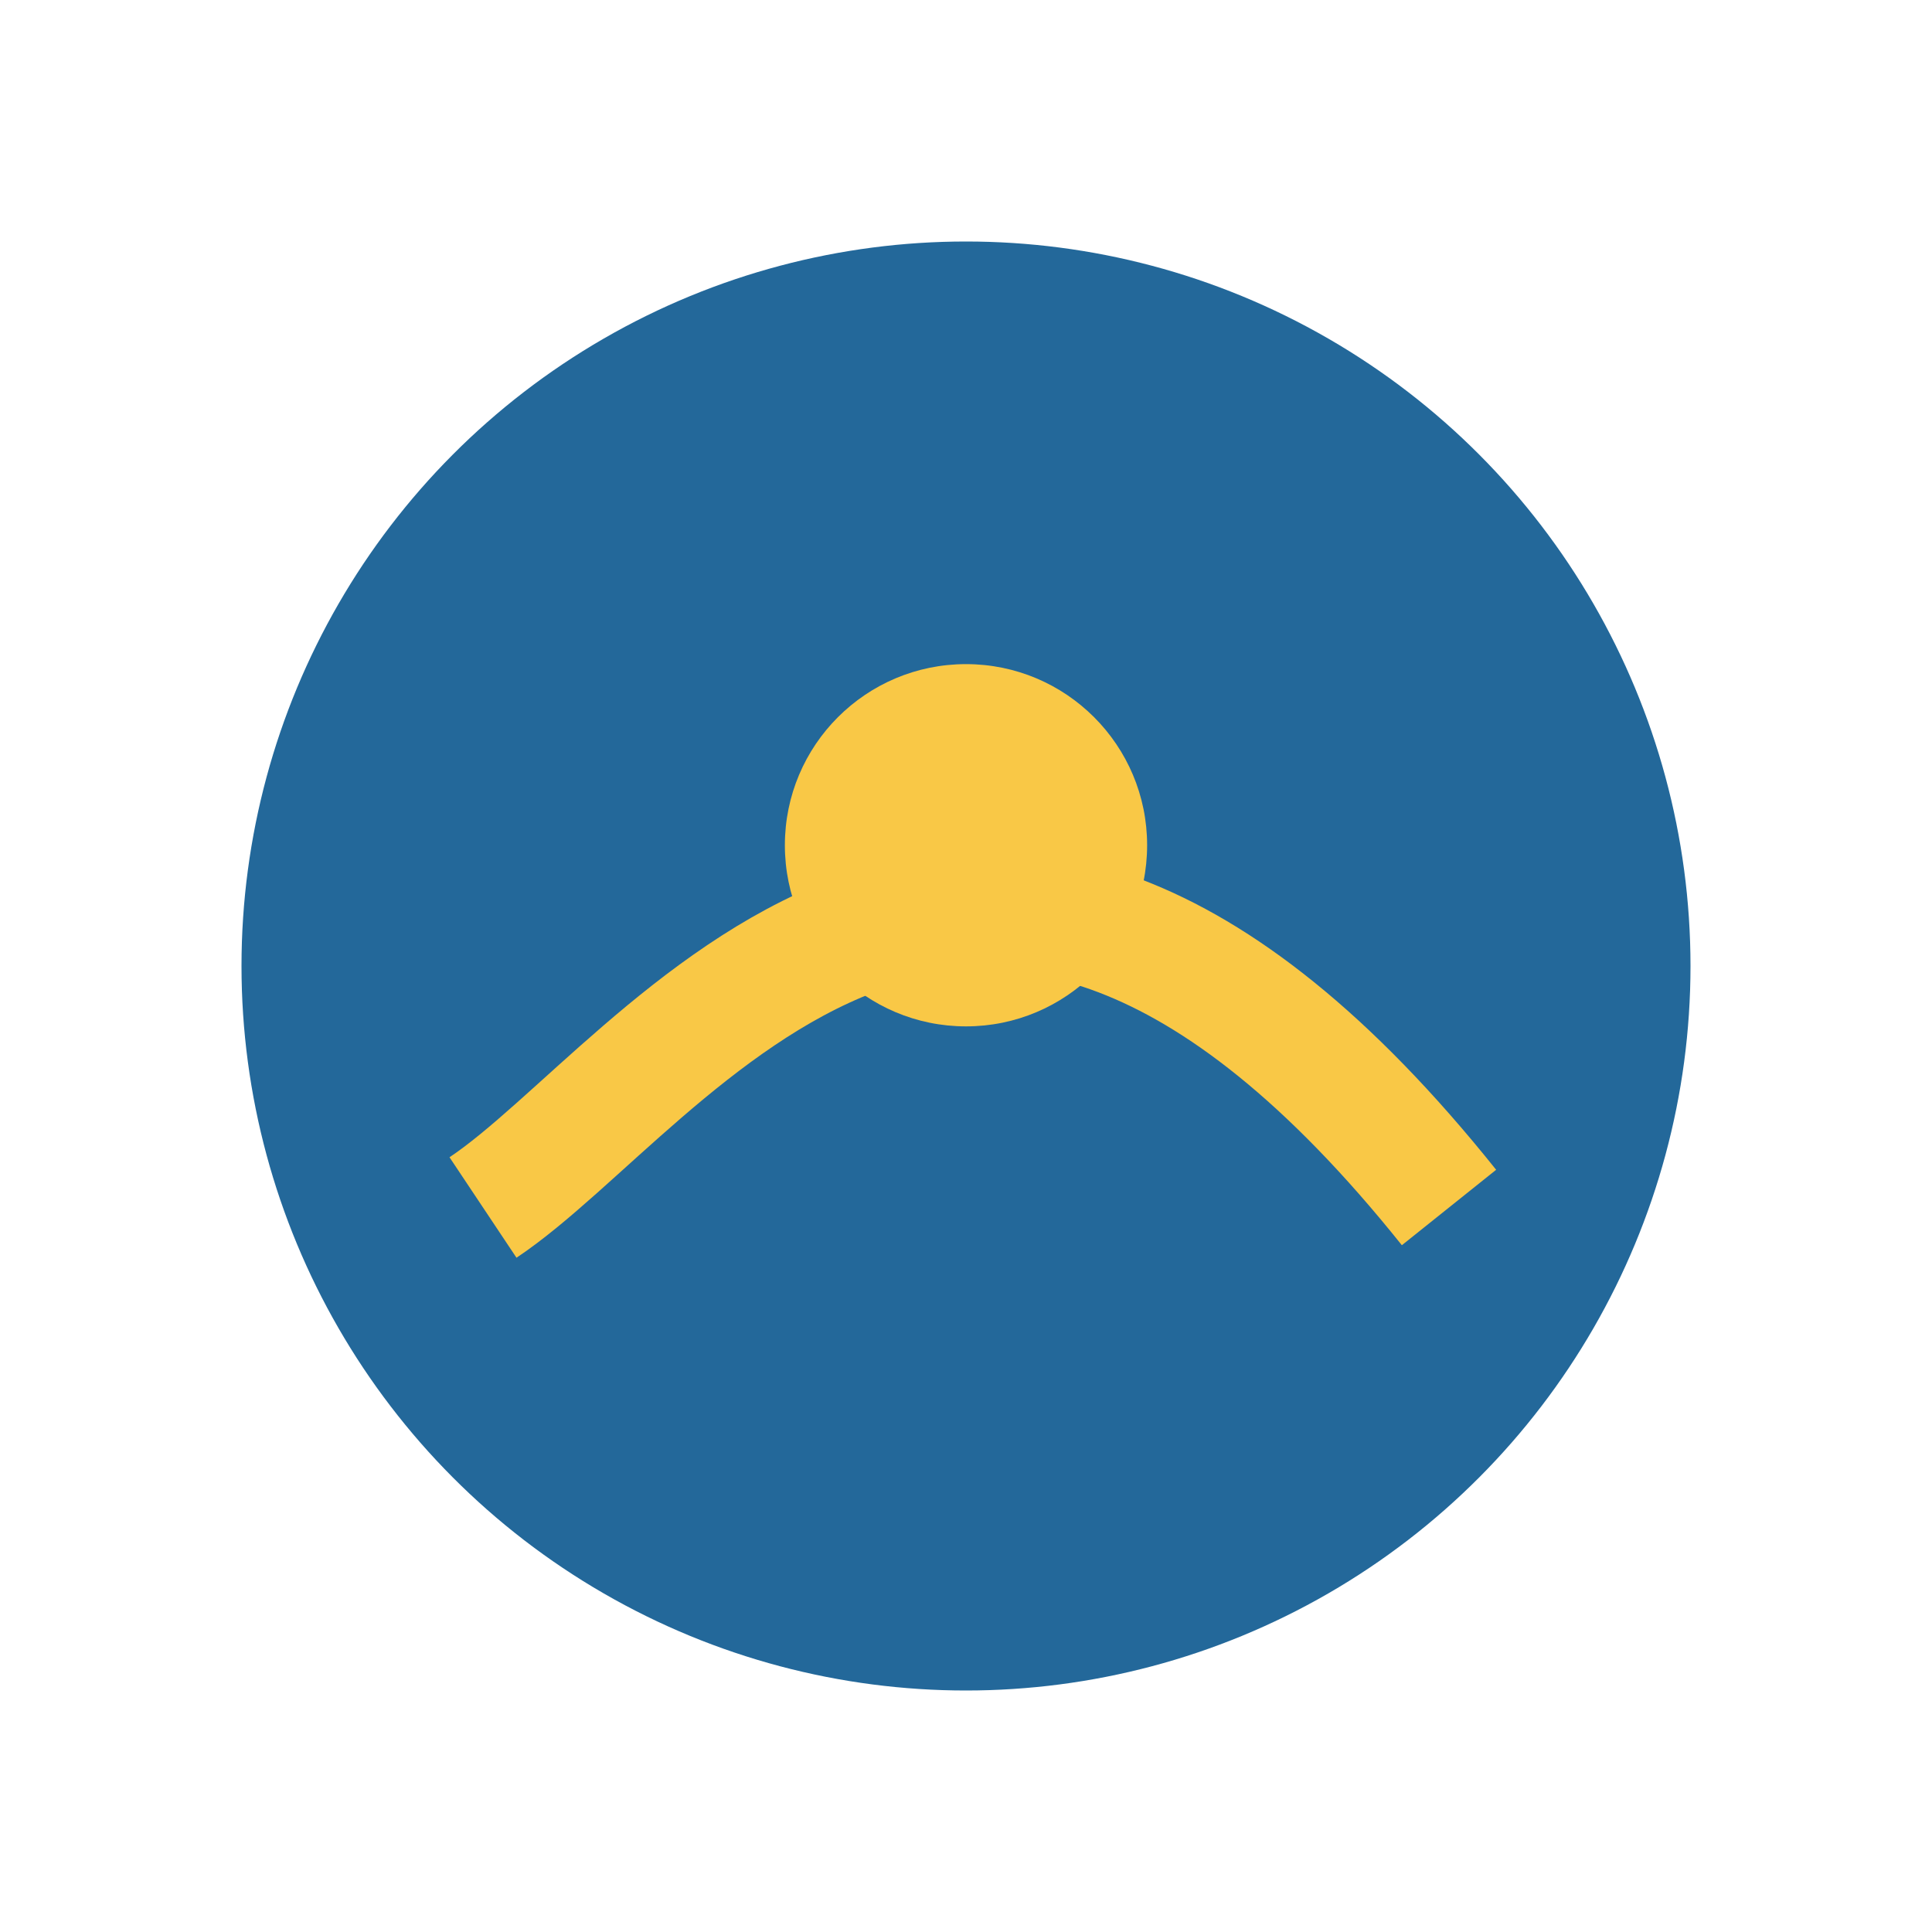
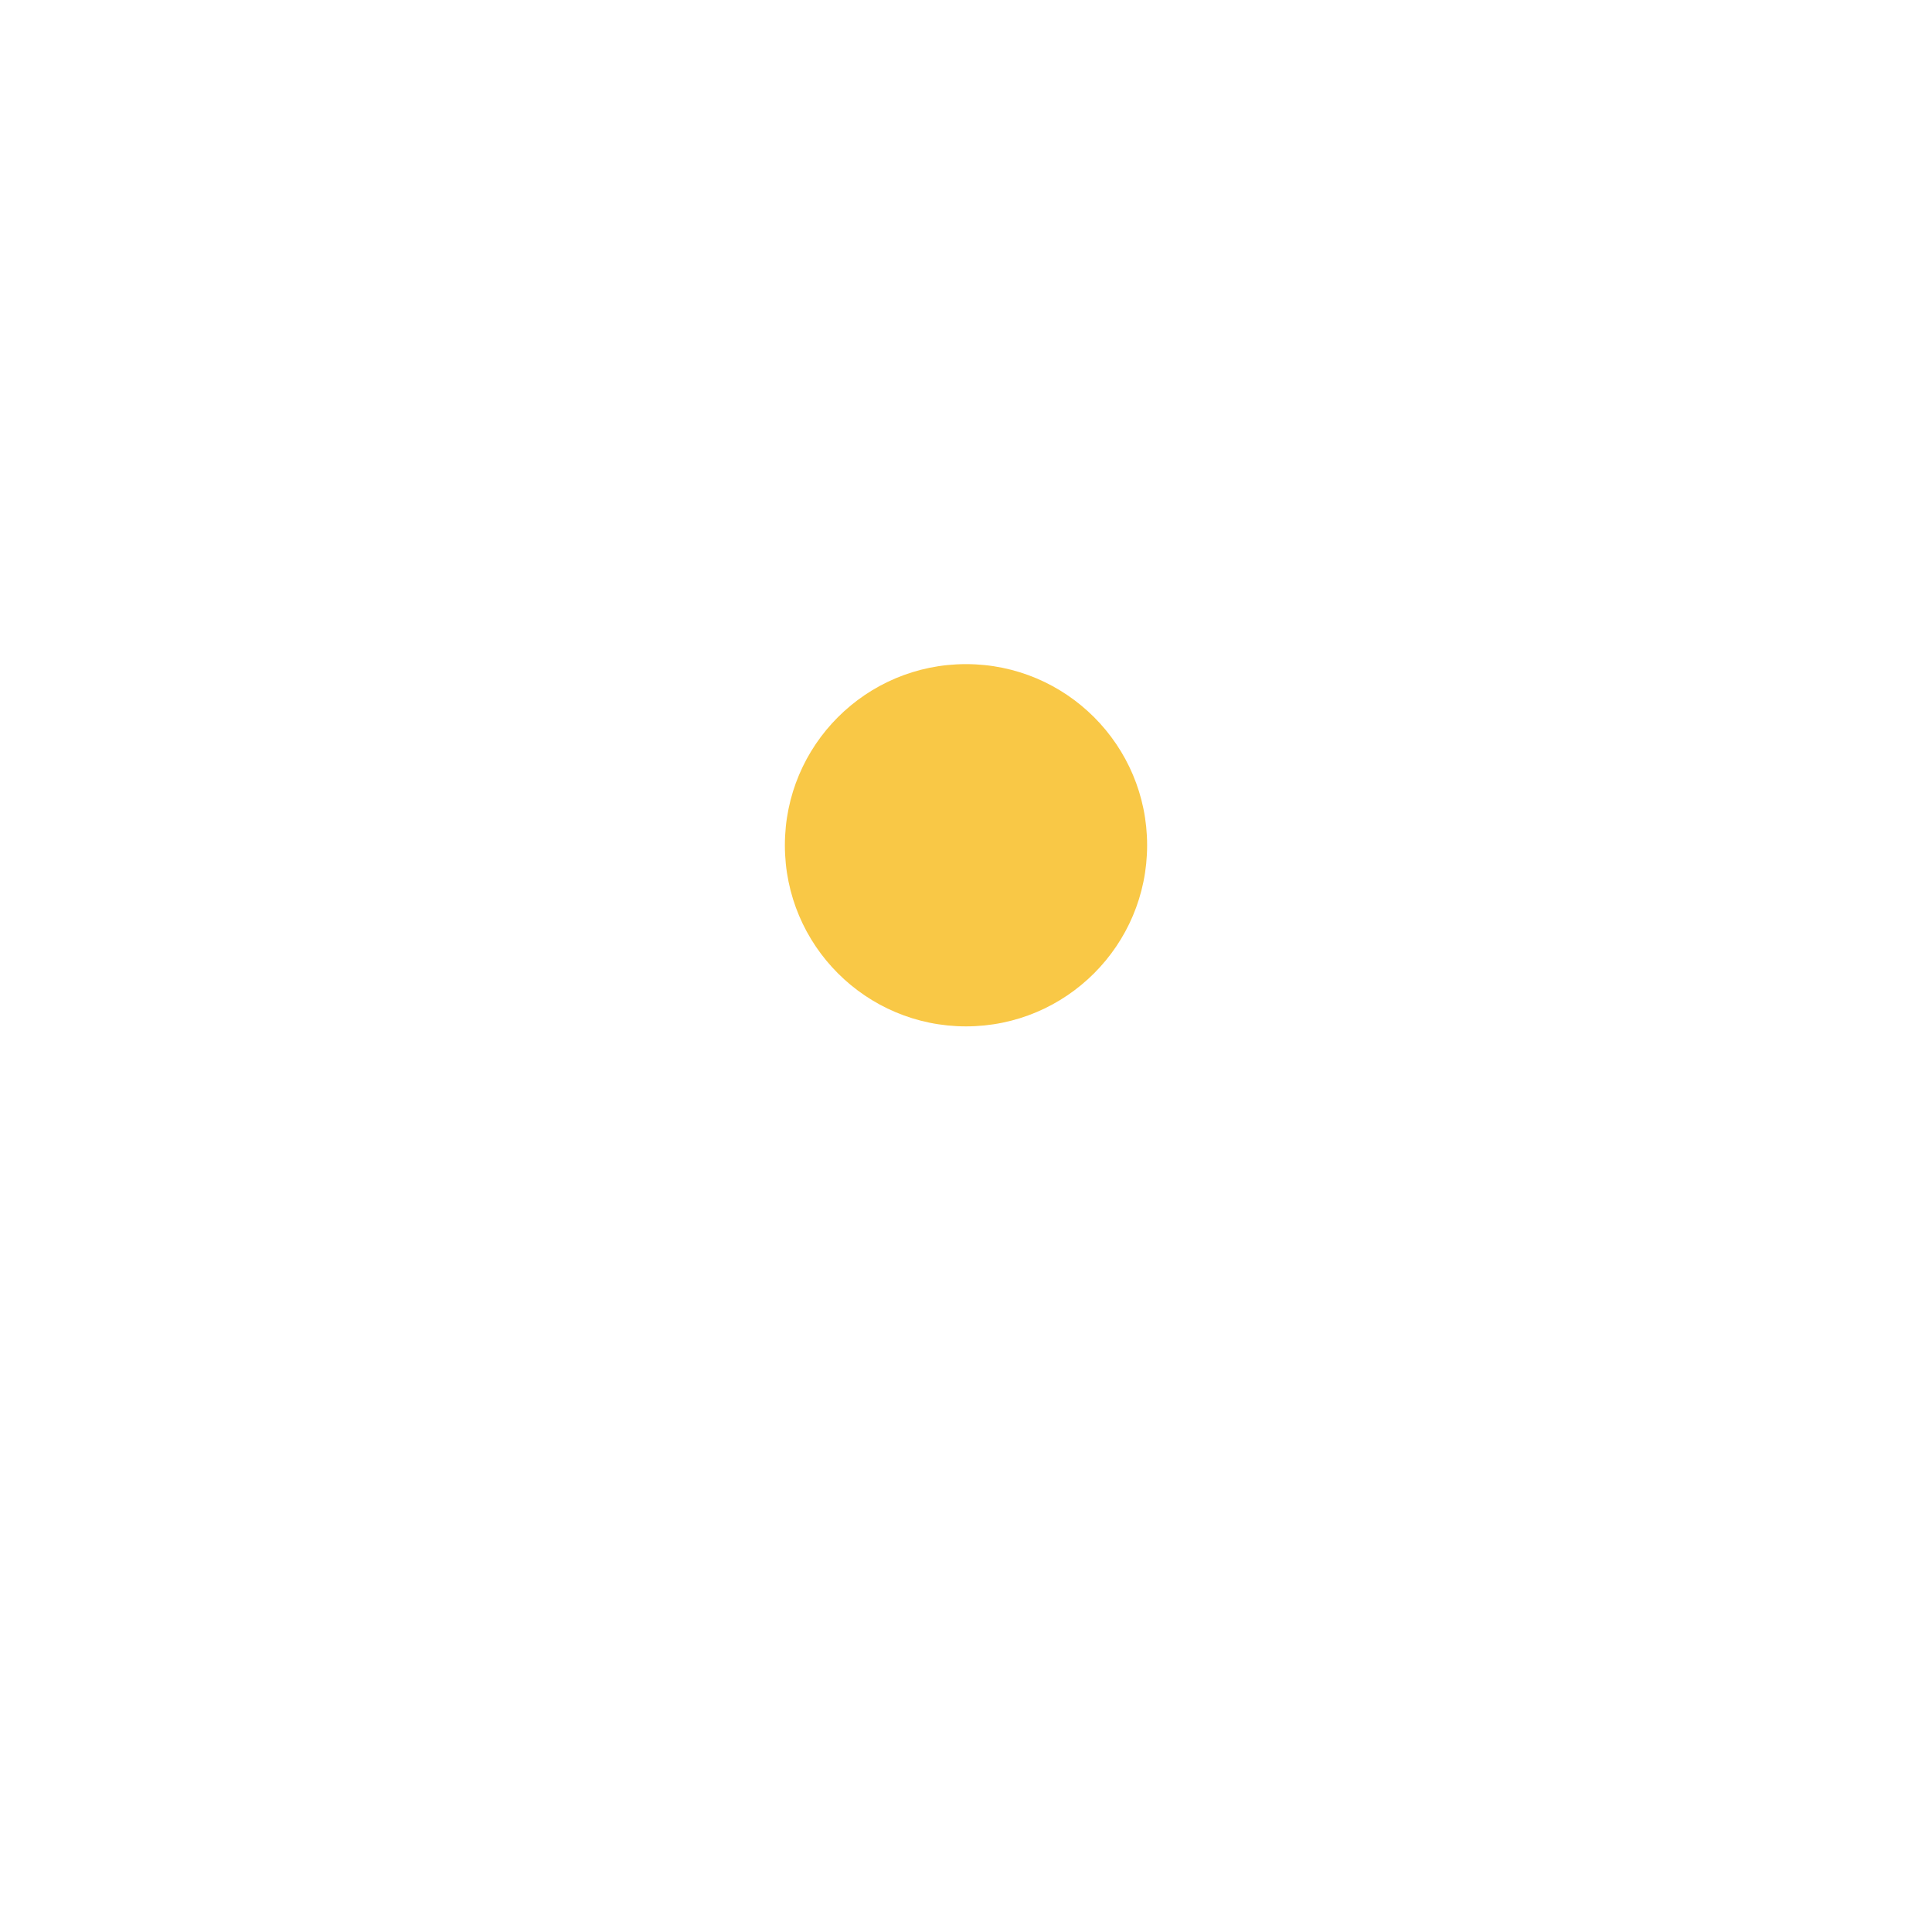
<svg xmlns="http://www.w3.org/2000/svg" width="32" height="32" viewBox="0 0 32 32">
-   <circle cx="16" cy="16" r="12" fill="#23689A" />
-   <path d="M8 20c3-2 8-10 16 0" fill="none" stroke="#F9C846" stroke-width="2" />
  <circle cx="16" cy="14" r="3" fill="#F9C846" />
</svg>